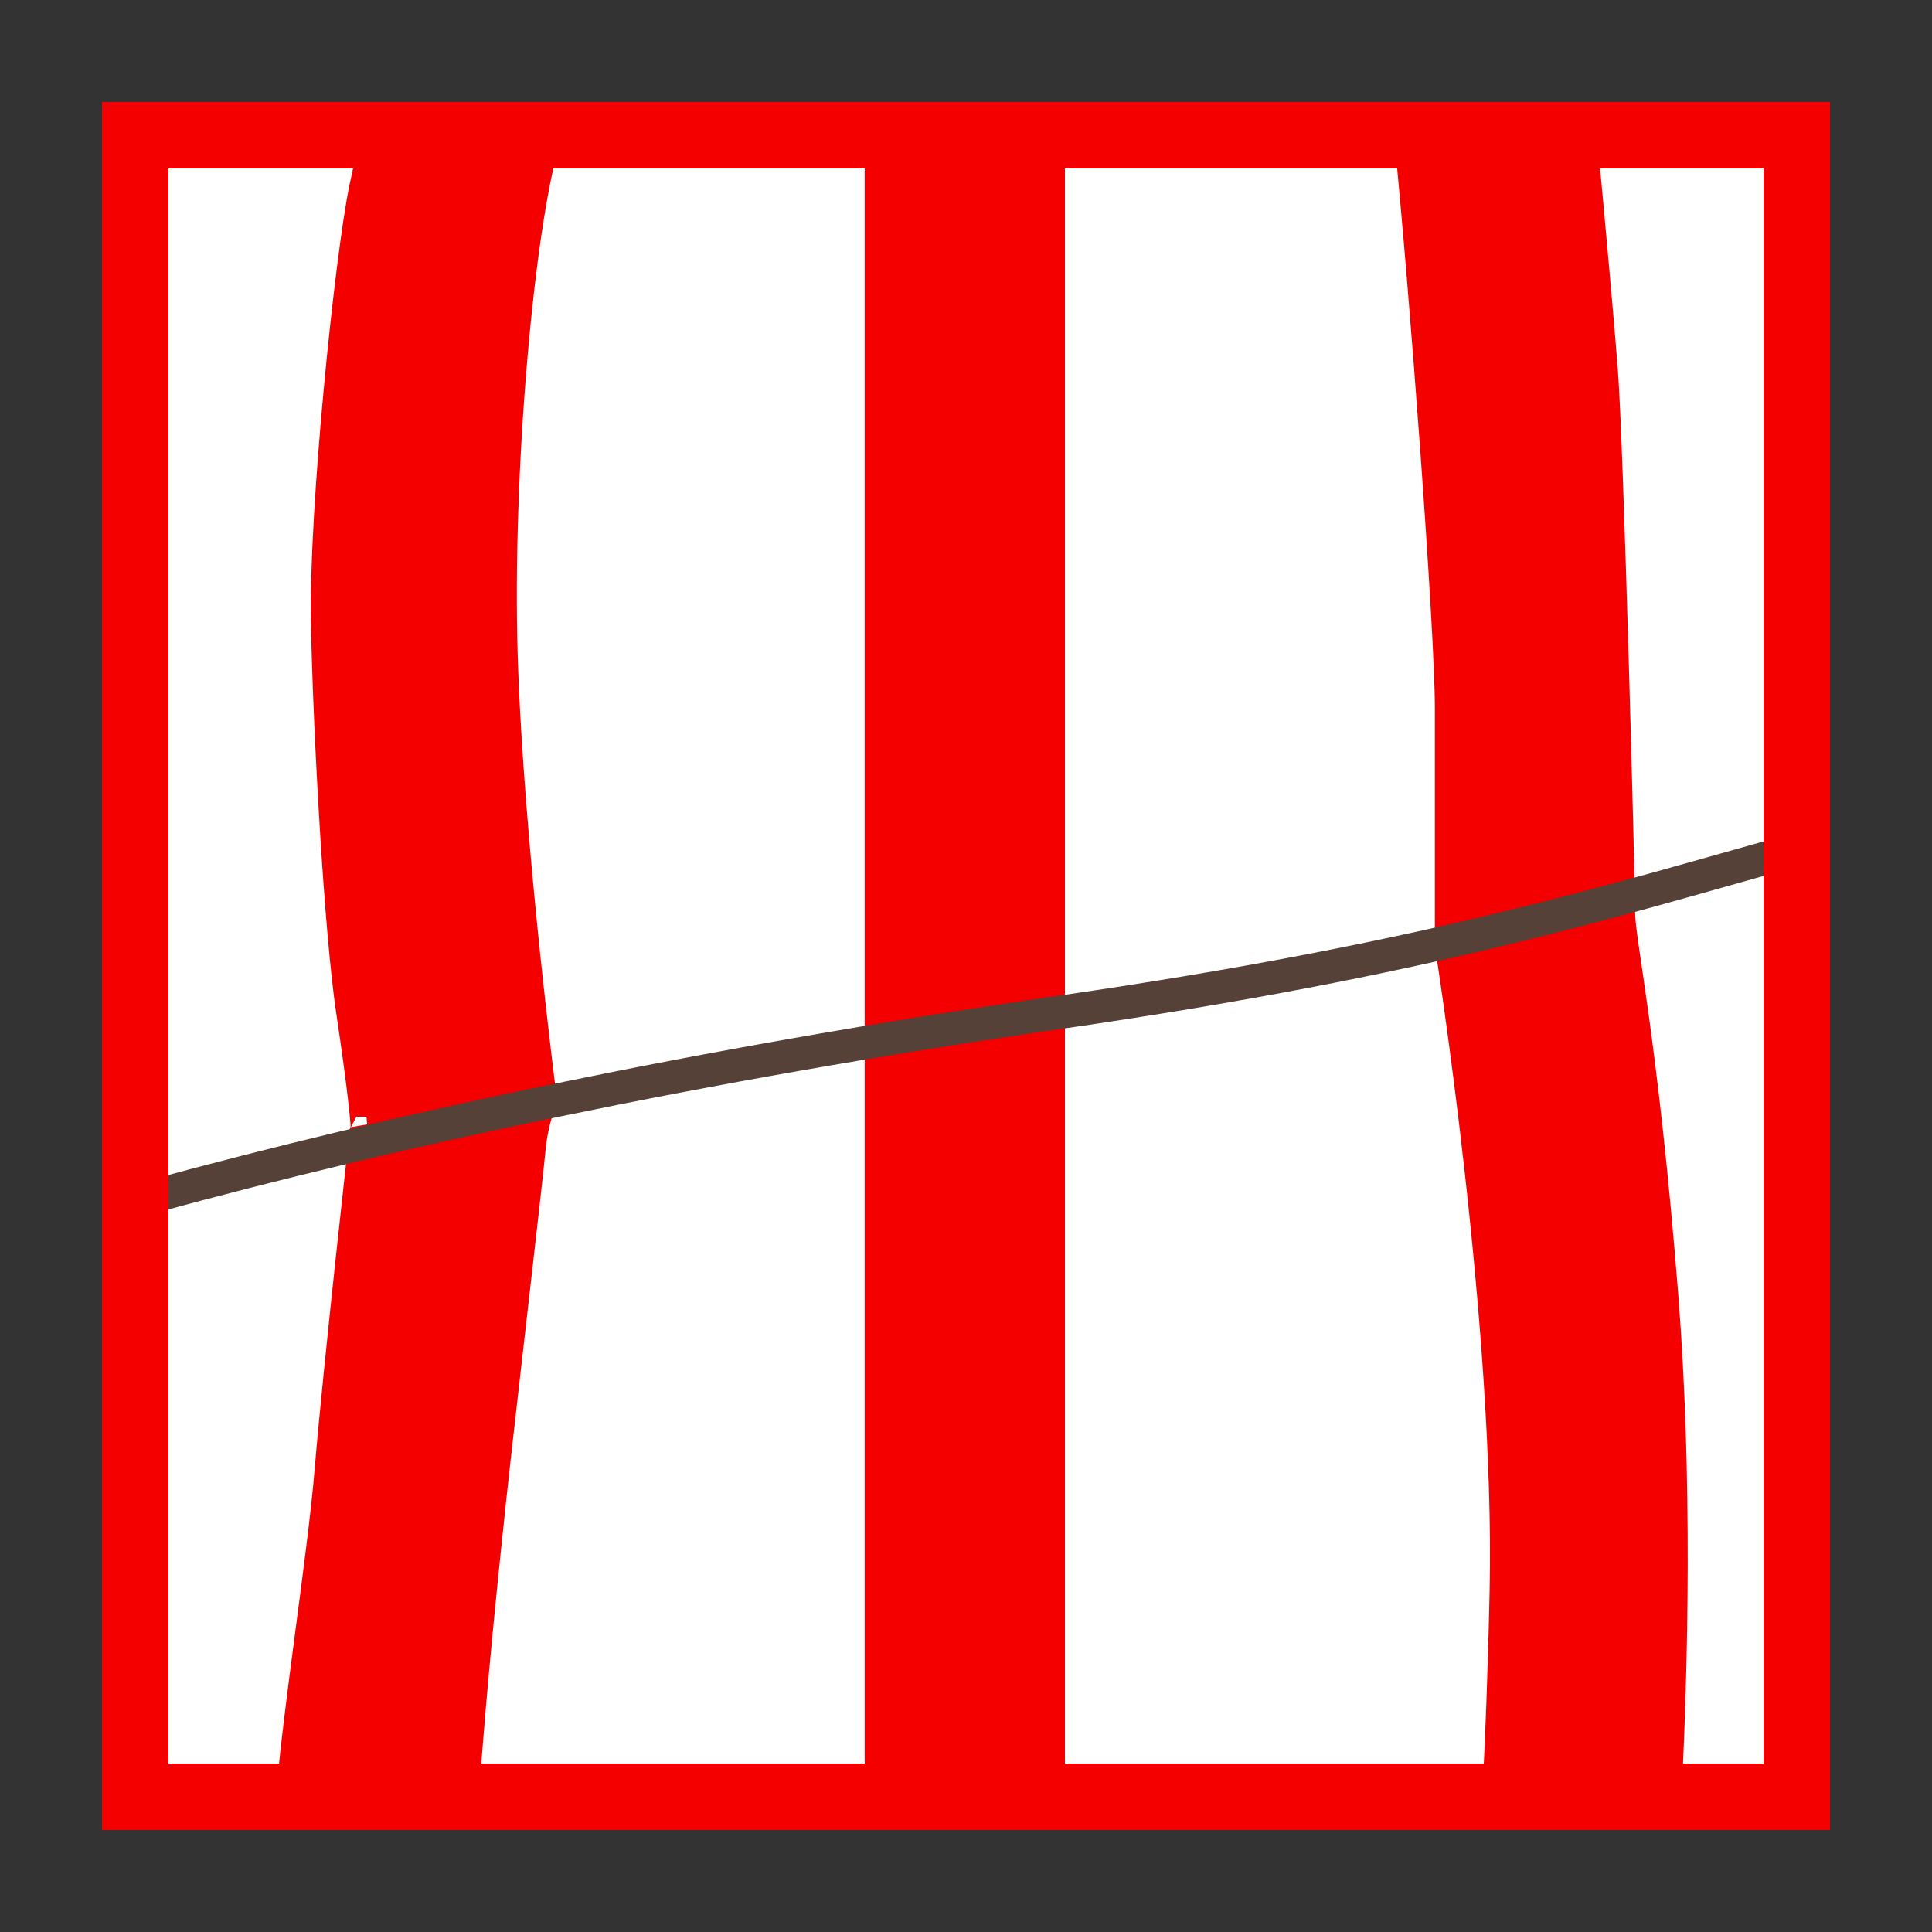
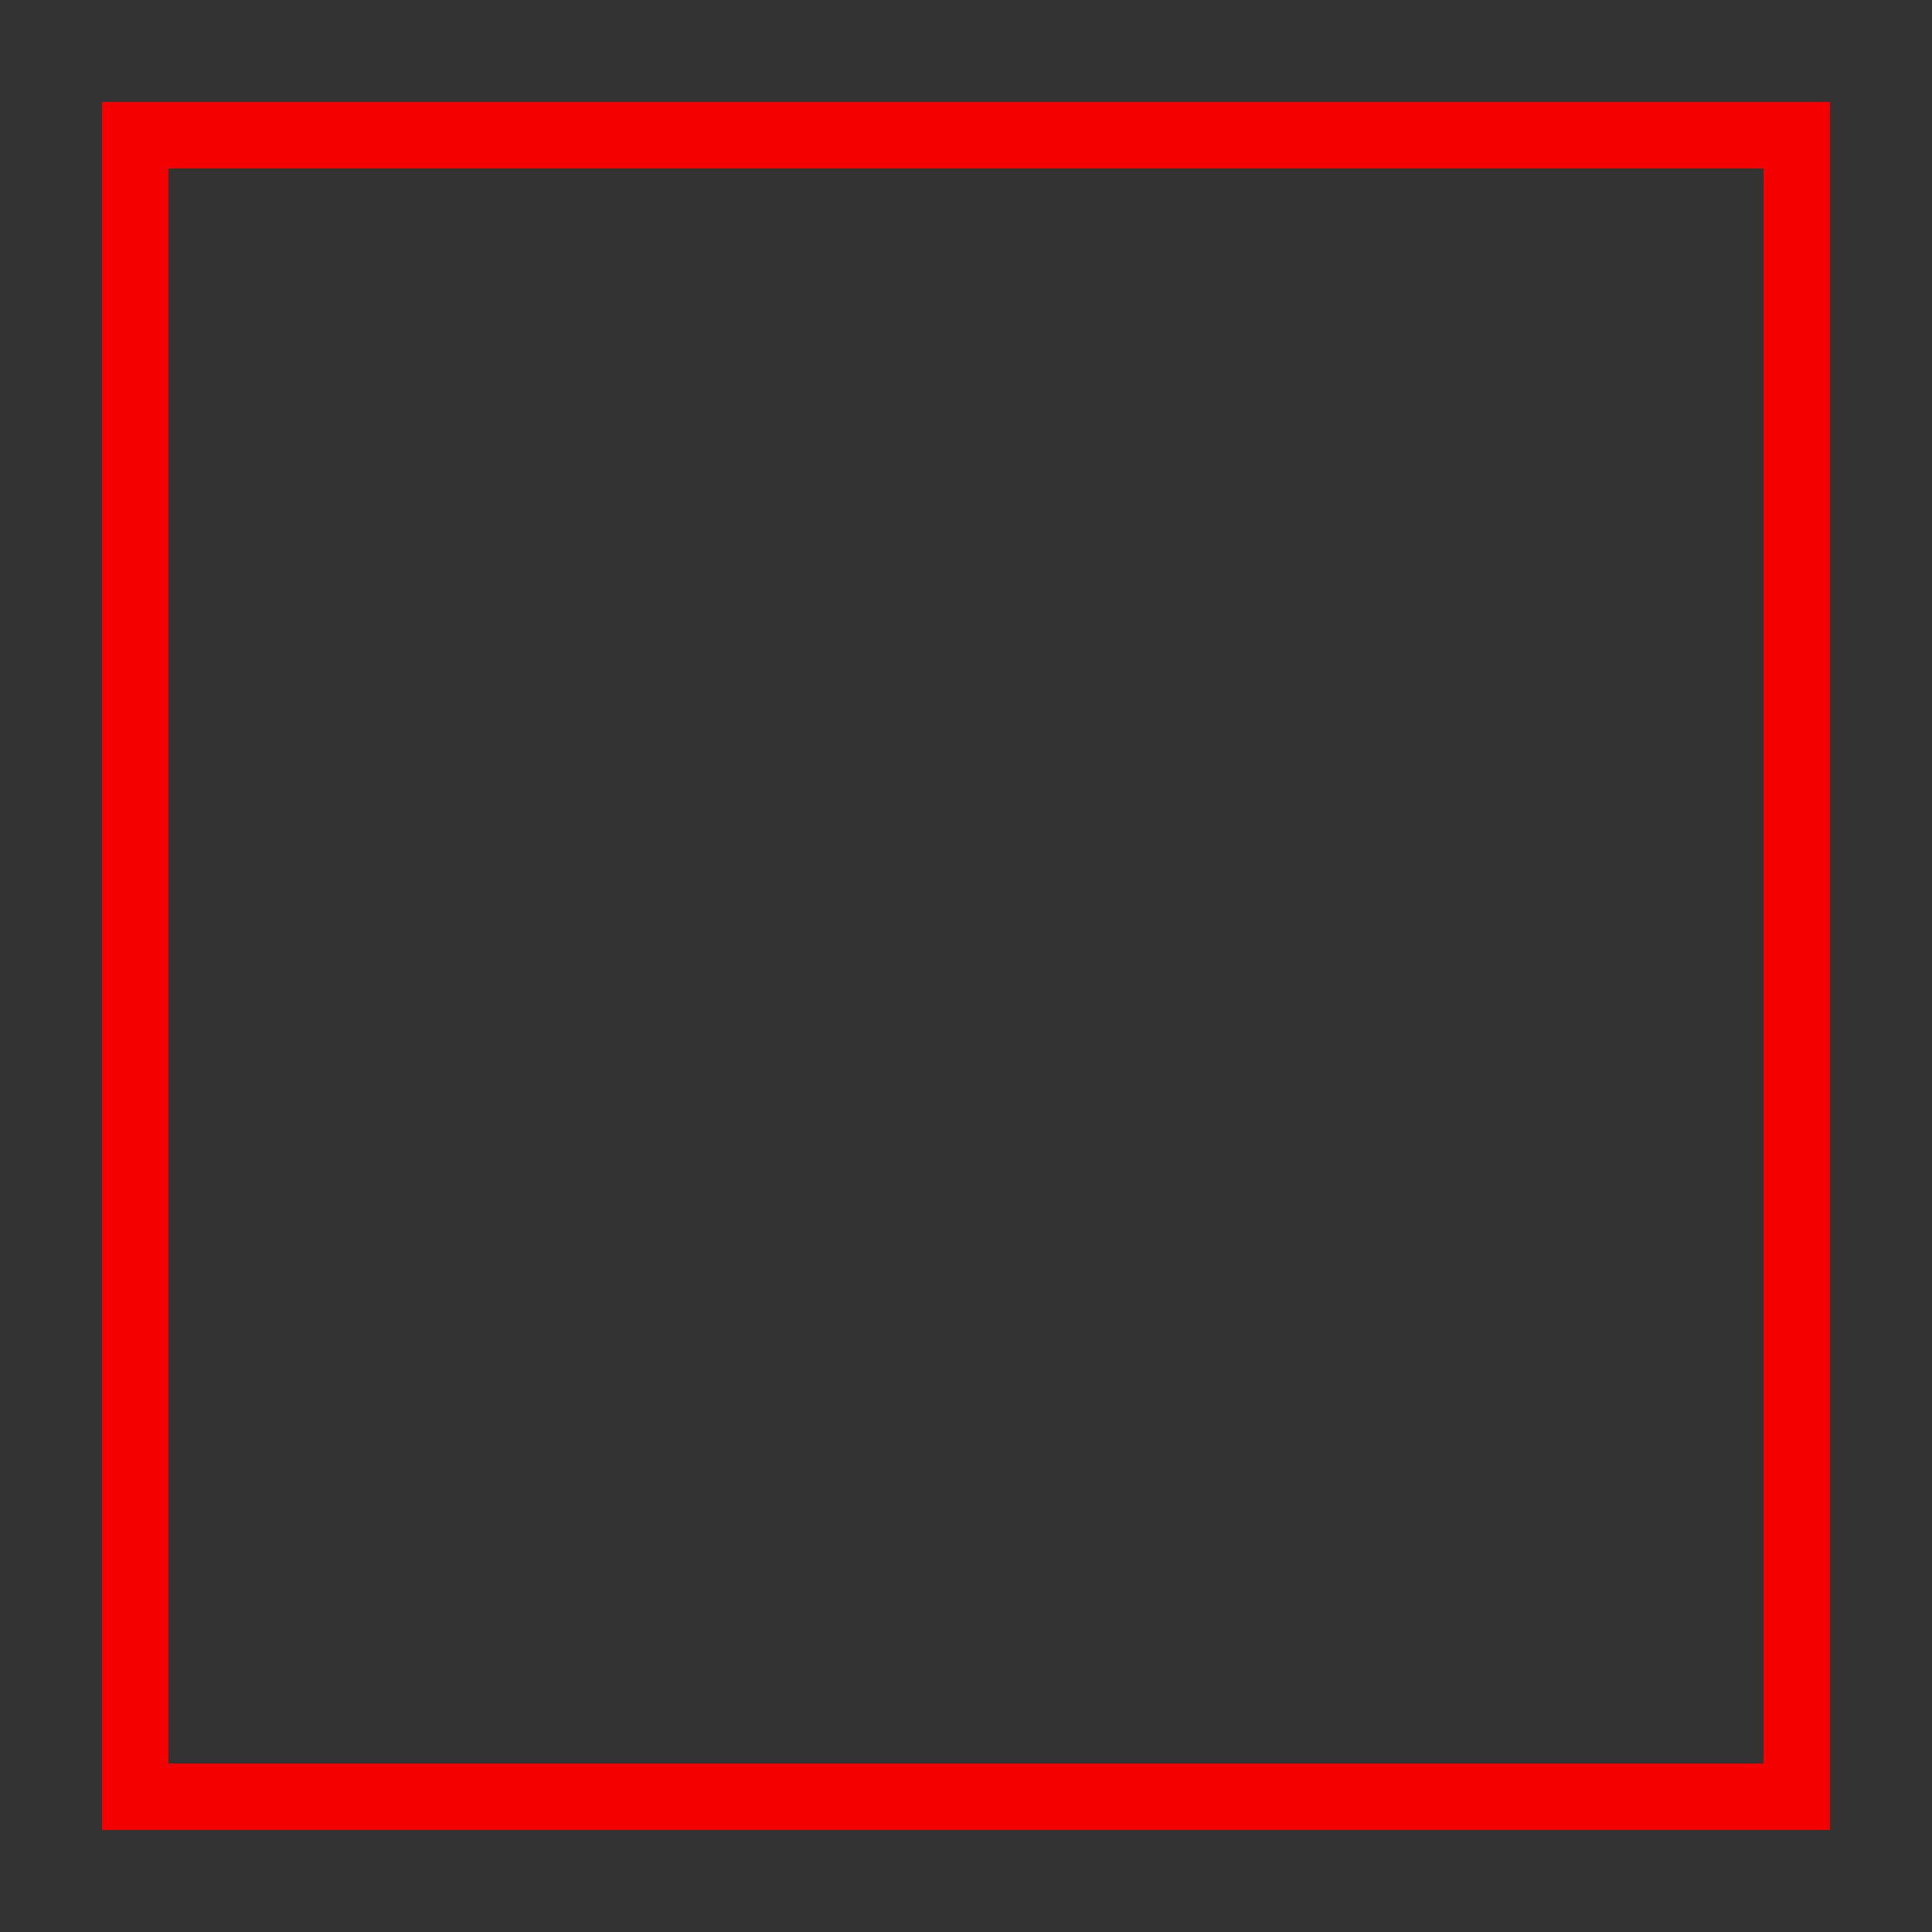
<svg xmlns="http://www.w3.org/2000/svg" version="1.1" x="0px" y="0px" width="100px" height="100px" viewBox="0 0 100 100" enable-background="new 0 0 100 100" xml:space="preserve">
  <rect x="0" y="0" width="100" height="100" fill="#333333" stroke="none" />
  <g id="Ebene_1">
</g>
  <g id="Außenrand">
-     <rect fill="none" width="100" height="100" />
    <g>
-       <rect x="7" y="6.999" fill-rule="evenodd" clip-rule="evenodd" fill="#FFFFFF" width="86" height="86.002" />
-       <path fill-rule="evenodd" clip-rule="evenodd" fill="#F50000" stroke="#F50000" stroke-width="1.72" stroke-miterlimit="2.414" d="    M19.567,6.999c-0.248,1.008-0.471,1.961-0.634,2.743c-0.746,3.591-2.101,16.692-1.979,22.547    c0.121,5.854,0.69,15.957,1.301,20.028c0.61,4.076,0.844,6.381,0.72,6.132c0,0-1.384,12.283-1.831,17.664    c-0.367,4.42-1.636,12.36-1.997,16.882h8.781c0.38-5.671,1.108-12.521,1.414-15.39c0.447-4.183,1.884-16.442,2.032-18.084    c0.15-1.646,0.598-2.541,0.598-2.541s-1.735-13.303-2.035-23.021c-0.287-9.439,0.827-22.262,2.258-26.961H19.567L19.567,6.999z     M45.616,6.999v85.996h8.644V6.999H45.616L45.616,6.999z M73.014,6.999c0.8,7.94,2.115,25.592,2.115,29.651    c0,4.936,0,12.259,0,12.259s3.135,19.732,2.832,33.485c-0.094,4.39-0.237,7.881-0.385,10.601h8.592    c0.35-6.755,0.575-16.521-0.154-25.854c-1.049-13.302-2.24-18.387-2.24-19.88c0-1.492-0.592-24.217-0.895-28.098    c-0.178-2.341-0.682-7.922-1.084-12.165H73.014L73.014,6.999z" />
-       <path fill-rule="evenodd" clip-rule="evenodd" fill="none" stroke="#554137" stroke-width="1.72" stroke-linecap="round" stroke-linejoin="round" stroke-miterlimit="2.414" d="    M92.774,44.026c-9.445,2.632-18.812,5.605-37.846,8.361c-19.033,2.762-34.674,6.169-46.975,9.528" />
      <rect x="7" y="6.999" fill="none" stroke="#F50000" stroke-width="3.44" stroke-miterlimit="2.414" width="86" height="86.002" />
    </g>
  </g>
</svg>